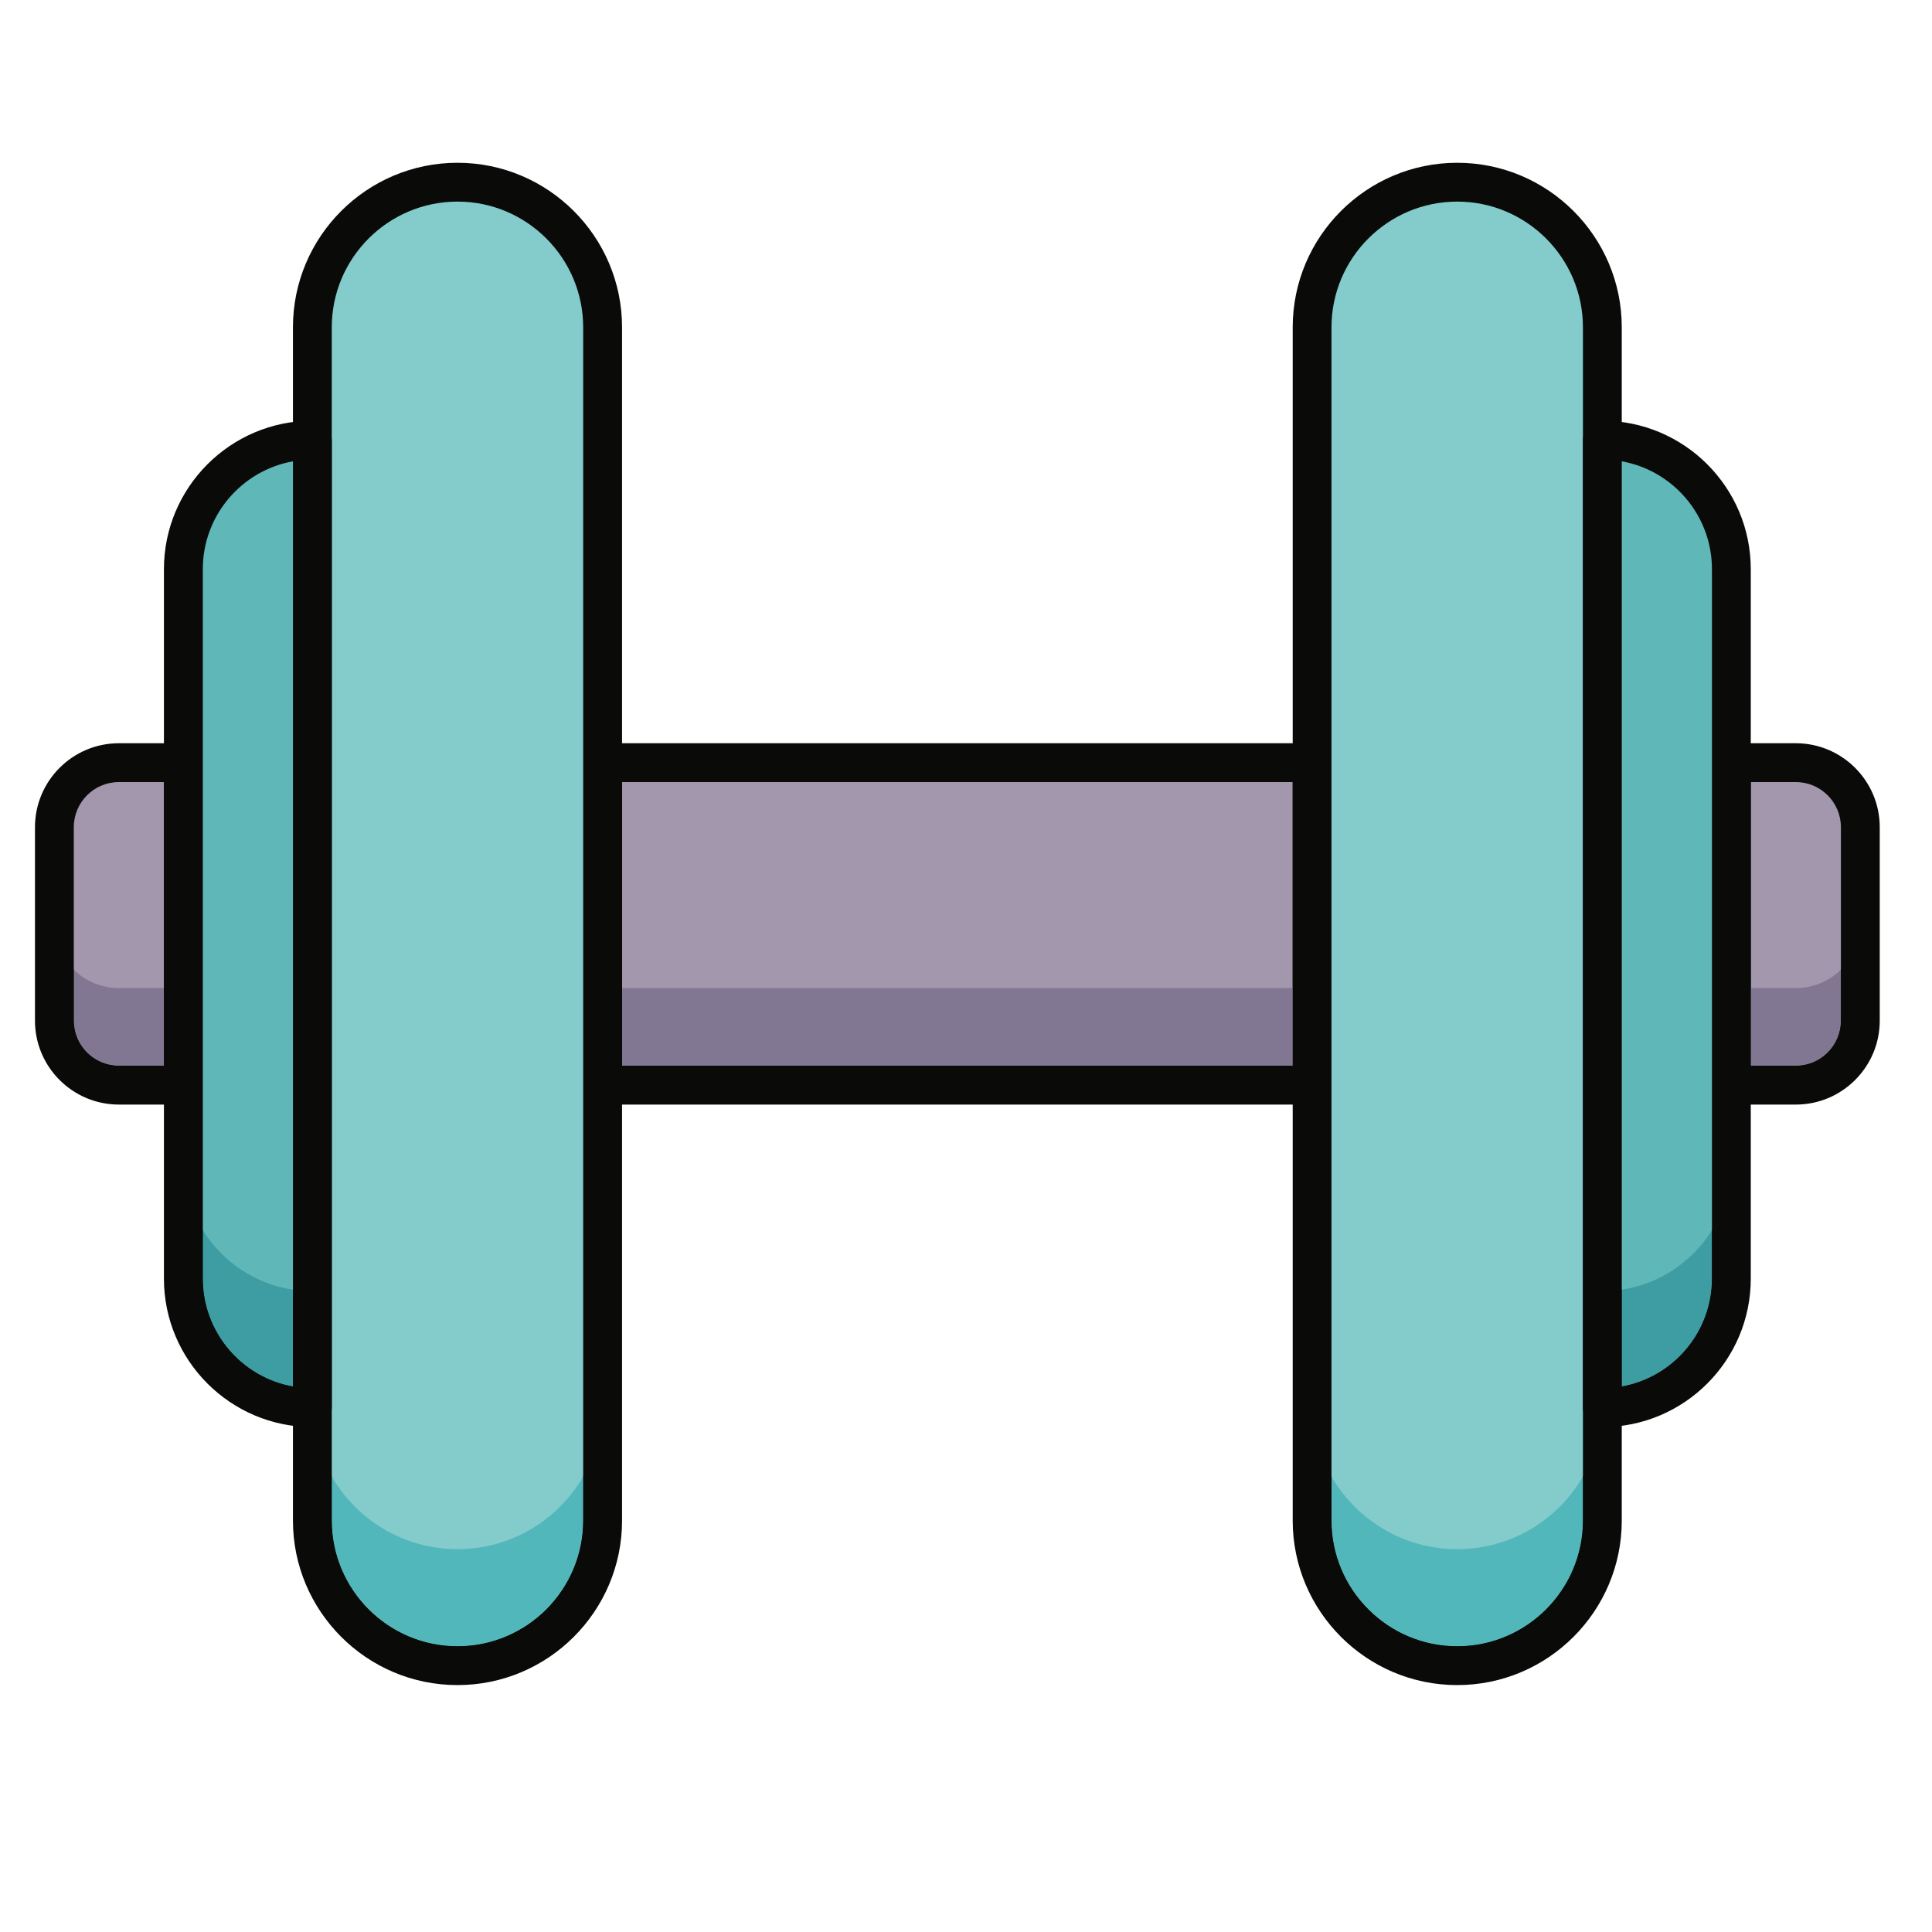
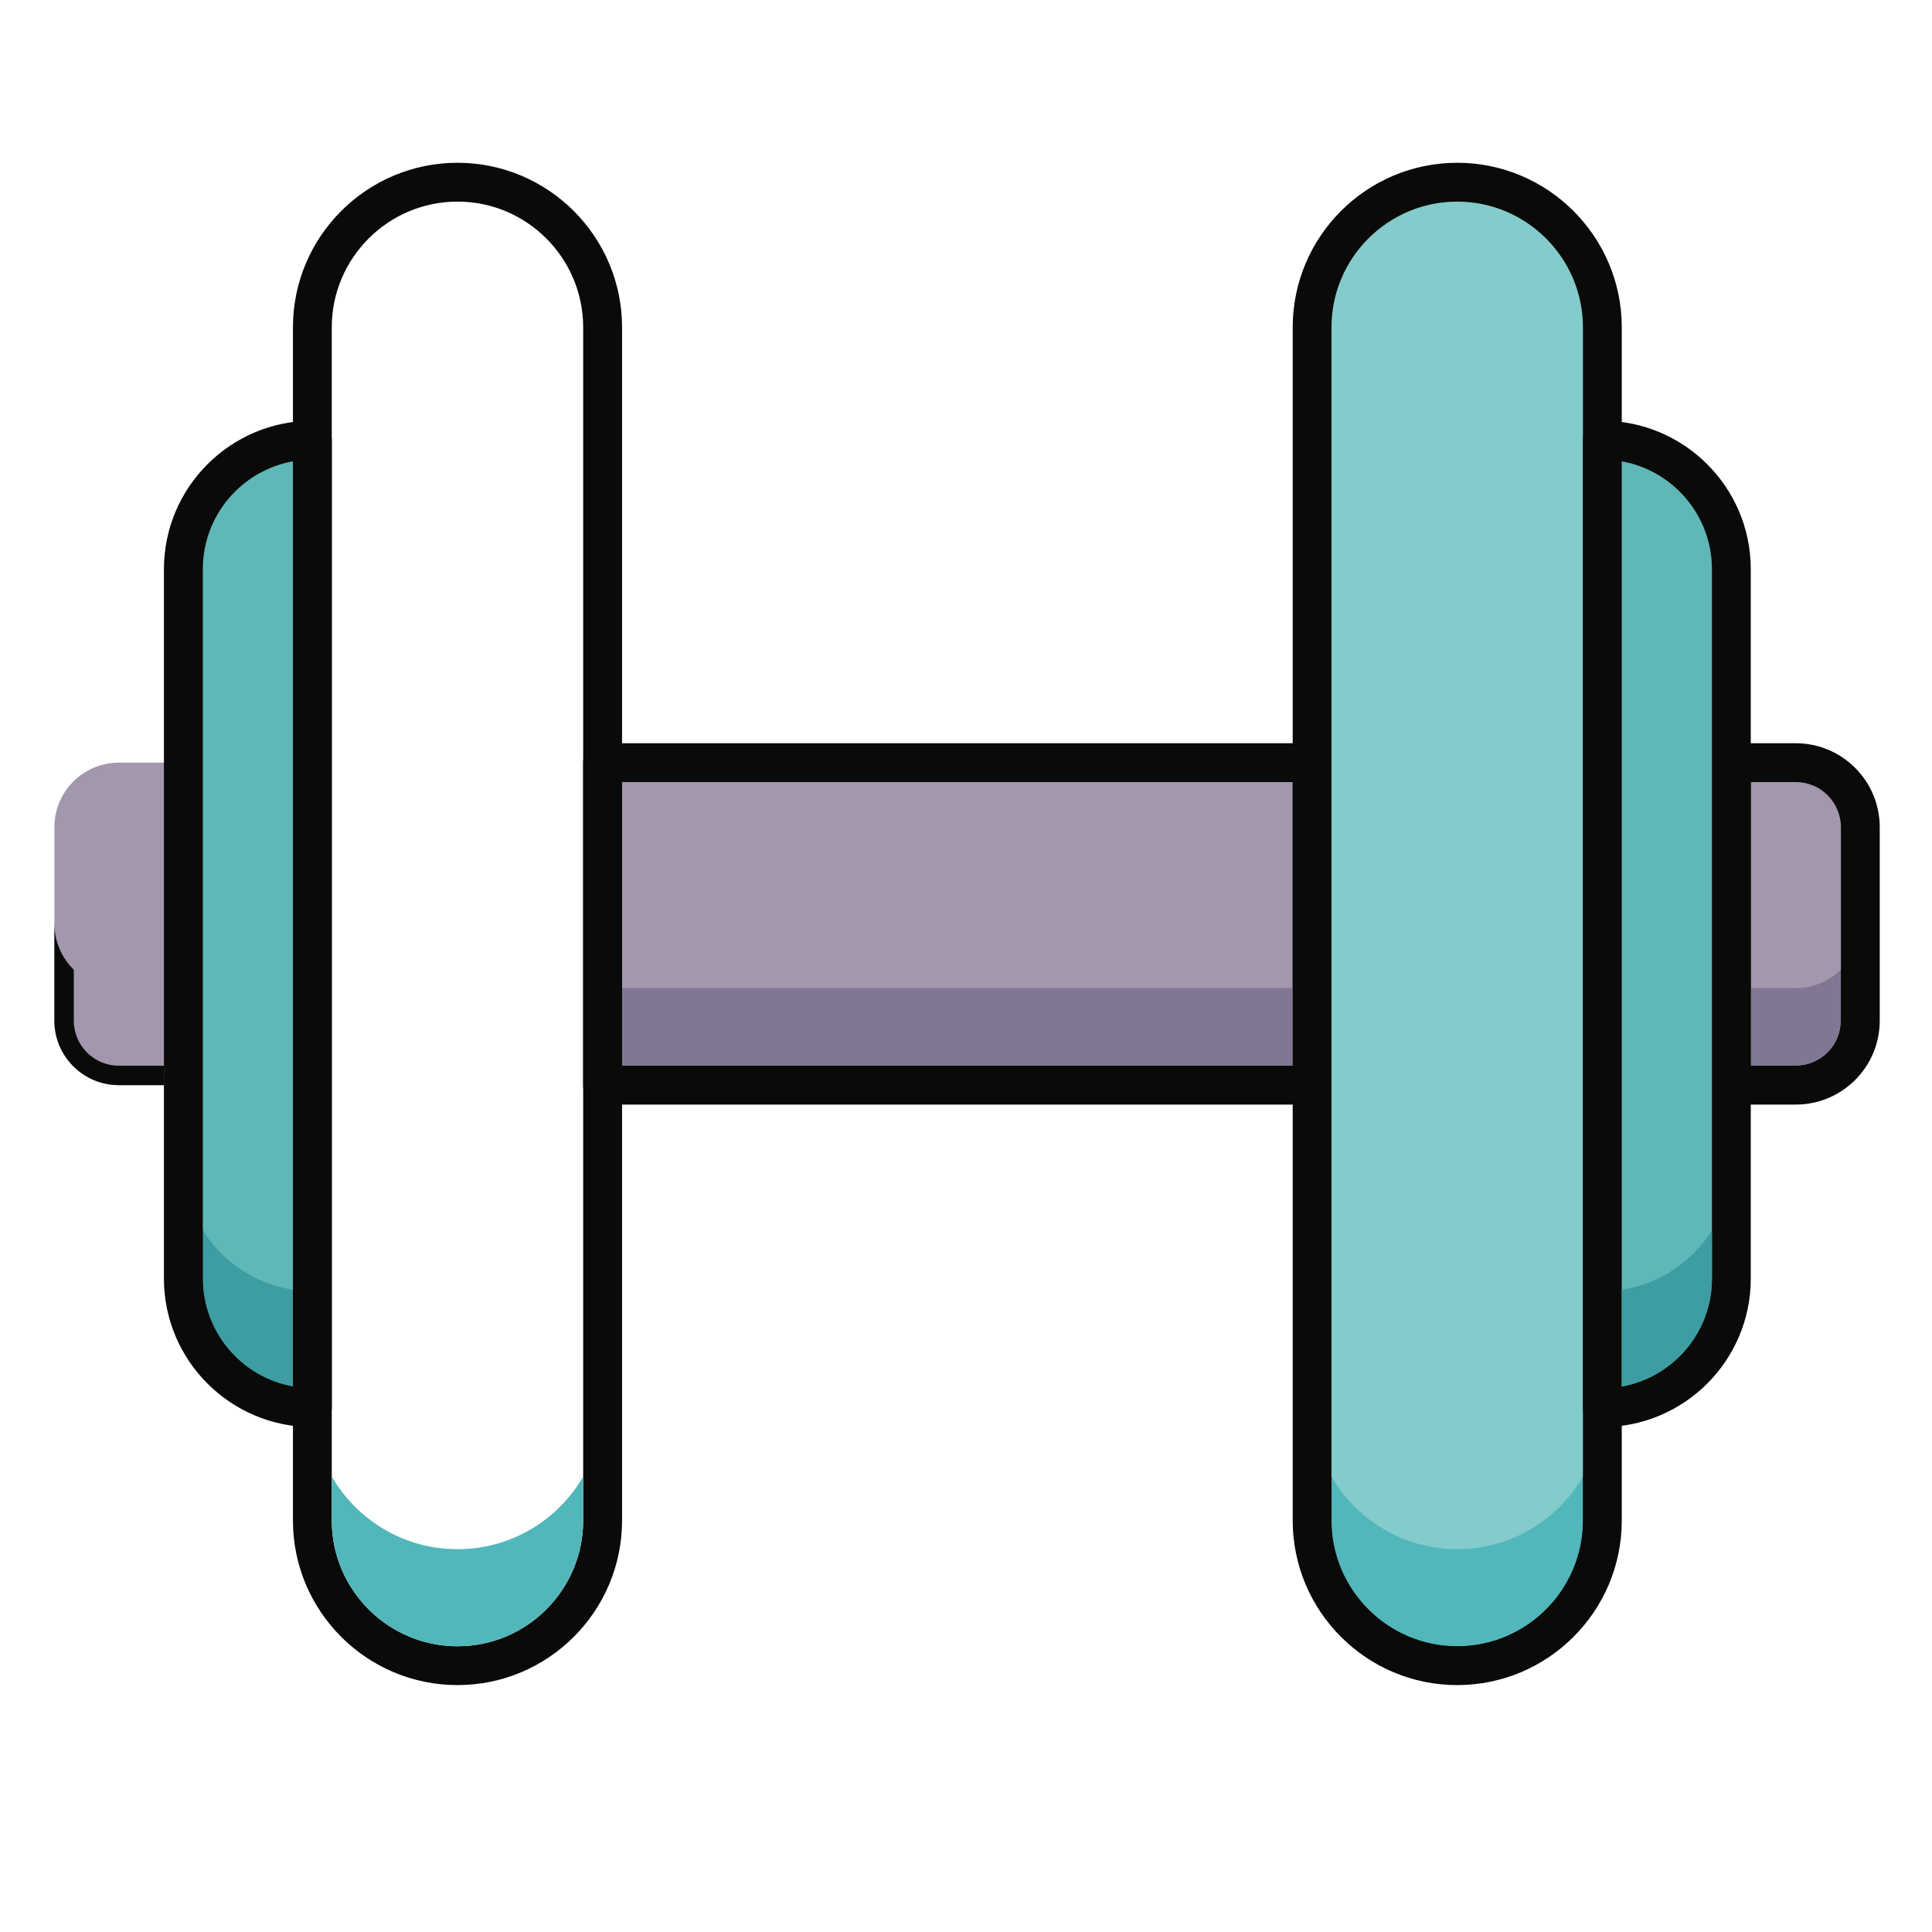
<svg xmlns="http://www.w3.org/2000/svg" width="40px" height="40px" viewBox="0 0 40 40" version="1.1">
  <title>universo mujer</title>
  <g id="universo-mujer" stroke="none" stroke-width="1" fill="none" fill-rule="evenodd">
    <g id="shutterstock_1265400520" transform="translate(0, 2.035)">
      <polygon id="Fill-17" fill="#A297AC" points="12.476 20.432 27.166 20.432 27.166 13.755 12.476 13.755" />
      <path d="M12.879,20.03 L26.764,20.03 L26.764,14.157 L12.879,14.157 L12.879,20.03 Z M27.166,20.834 L12.476,20.834 C12.254,20.834 12.074,20.654 12.074,20.432 L12.074,13.755 C12.074,13.533 12.254,13.353 12.476,13.353 L27.166,13.353 C27.387,13.353 27.567,13.533 27.567,13.755 L27.567,20.432 C27.567,20.654 27.387,20.834 27.166,20.834 L27.166,20.834 Z" id="Fill-18" fill="#0A0B09" />
      <polygon id="Fill-19" fill="#827792" points="12.879 20.03 26.764 20.03 26.764 18.422 12.879 18.422" />
      <polyline id="Fill-20" fill="#0A0B09" points="26.764 20.432 12.879 20.432 12.879 20.03 26.764 20.03 26.764 18.422 26.764 20.432" />
      <path d="M3.796,20.432 L2.461,20.432 C1.724,20.432 1.126,19.834 1.126,19.097 L1.126,15.091 C1.126,14.353 1.724,13.755 2.461,13.755 L3.796,13.755 L3.796,20.432" id="Fill-21" fill="#A297AC" />
-       <path d="M2.461,14.157 C1.946,14.157 1.528,14.576 1.528,15.091 L1.528,19.097 C1.528,19.612 1.946,20.03 2.461,20.03 L3.394,20.03 L3.394,14.157 L2.461,14.157 M3.796,20.834 L2.461,20.834 C1.503,20.834 0.724,20.055 0.724,19.097 L0.724,15.091 C0.724,14.133 1.503,13.353 2.461,13.353 L3.796,13.353 C4.019,13.353 4.199,13.533 4.199,13.755 L4.199,20.432 C4.199,20.654 4.019,20.834 3.796,20.834" id="Fill-22" fill="#0A0B09" />
-       <path d="M3.394,20.03 L2.461,20.03 C1.946,20.03 1.528,19.612 1.528,19.097 L1.528,18.042 C1.768,18.277 2.098,18.422 2.461,18.422 L3.394,18.422 L3.394,20.03" id="Fill-23" fill="#827792" />
      <path d="M3.394,20.432 L2.461,20.432 C1.724,20.432 1.126,19.834 1.126,19.097 L1.126,17.087 C1.126,17.461 1.28,17.799 1.528,18.042 L1.528,19.097 C1.528,19.612 1.946,20.03 2.461,20.03 L3.394,20.03 L3.394,18.422 L3.394,20.432" id="Fill-24" fill="#0A0B09" />
      <path d="M37.181,20.432 L35.845,20.432 L35.845,13.755 L37.181,13.755 C37.918,13.755 38.516,14.353 38.516,15.091 L38.516,19.097 C38.516,19.834 37.918,20.432 37.181,20.432" id="Fill-25" fill="#A297AC" />
      <path d="M36.248,20.03 L37.181,20.03 C37.696,20.03 38.114,19.612 38.114,19.097 L38.114,15.091 C38.114,14.576 37.696,14.157 37.181,14.157 L36.248,14.157 L36.248,20.03 M37.181,20.834 L35.845,20.834 C35.623,20.834 35.444,20.654 35.444,20.432 L35.444,13.755 C35.444,13.533 35.623,13.353 35.845,13.353 L37.181,13.353 C38.139,13.353 38.918,14.133 38.918,15.091 L38.918,19.097 C38.918,20.055 38.139,20.834 37.181,20.834" id="Fill-26" fill="#0A0B09" />
      <path d="M37.181,20.03 L36.248,20.03 L36.248,18.422 L37.181,18.422 C37.544,18.422 37.873,18.277 38.114,18.042 L38.114,19.097 C38.114,19.612 37.696,20.03 37.181,20.03" id="Fill-27" fill="#827792" />
      <path d="M37.181,20.432 L36.248,20.432 L36.248,20.03 L37.181,20.03 C37.696,20.03 38.114,19.612 38.114,19.097 L38.114,18.042 C38.362,17.799 38.516,17.461 38.516,17.087 L38.516,19.097 C38.516,19.834 37.918,20.432 37.181,20.432" id="Fill-28" fill="#0A0B09" />
      <path d="M30.17,32.451 C28.511,32.451 27.166,31.105 27.166,29.446 L27.166,4.742 C27.166,3.082 28.511,1.737 30.17,1.737 C31.829,1.737 33.175,3.082 33.175,4.742 L33.175,29.446 C33.175,31.105 31.829,32.451 30.17,32.451" id="Fill-29" fill="#84CBCB" />
      <path d="M30.17,2.139 C28.735,2.139 27.567,3.307 27.567,4.742 L27.567,29.446 C27.567,30.881 28.735,32.049 30.17,32.049 C31.605,32.049 32.773,30.881 32.773,29.446 L32.773,4.742 C32.773,3.307 31.605,2.139 30.17,2.139 M30.17,32.853 C28.292,32.853 26.764,31.325 26.764,29.446 L26.764,4.742 C26.764,2.863 28.292,1.335 30.17,1.335 C32.048,1.335 33.577,2.863 33.577,4.742 L33.577,29.446 C33.577,31.325 32.048,32.853 30.17,32.853" id="Fill-30" fill="#0A0B09" />
      <path d="M30.17,32.049 C28.735,32.049 27.567,30.881 27.567,29.446 L27.567,28.536 C28.087,29.434 29.058,30.039 30.17,30.039 C31.282,30.039 32.253,29.434 32.773,28.536 L32.773,29.446 C32.773,30.881 31.605,32.049 30.17,32.049" id="Fill-31" fill="#51B7BB" />
      <path d="M30.17,32.451 C28.511,32.451 27.166,31.105 27.166,29.446 L27.166,27.034 C27.166,27.581 27.312,28.094 27.567,28.536 L27.567,29.446 C27.567,30.881 28.735,32.049 30.17,32.049 C31.605,32.049 32.773,30.881 32.773,29.446 L32.773,28.536 C32.953,28.225 33.079,27.878 33.137,27.509 C33.15,27.511 33.162,27.511 33.175,27.511 L33.175,29.446 C33.175,31.105 31.829,32.451 30.17,32.451" id="Fill-32" fill="#0A0B09" />
-       <path d="M9.472,32.451 C7.812,32.451 6.467,31.105 6.467,29.446 L6.467,4.742 C6.467,3.082 7.812,1.737 9.472,1.737 C11.131,1.737 12.476,3.082 12.476,4.742 L12.476,29.446 C12.476,31.105 11.131,32.451 9.472,32.451" id="Fill-33" fill="#84CBCB" />
      <path d="M9.472,2.139 C8.037,2.139 6.869,3.307 6.869,4.742 L6.869,29.446 C6.869,30.881 8.037,32.049 9.472,32.049 C10.907,32.049 12.074,30.881 12.074,29.446 L12.074,4.742 C12.074,3.307 10.907,2.139 9.472,2.139 M9.472,32.853 C7.593,32.853 6.065,31.325 6.065,29.446 L6.065,4.742 C6.065,2.863 7.593,1.335 9.472,1.335 C11.35,1.335 12.879,2.863 12.879,4.742 L12.879,29.446 C12.879,31.325 11.35,32.853 9.472,32.853" id="Fill-34" fill="#0A0B09" />
      <path d="M6.467,27.109 C4.992,27.109 3.796,25.913 3.796,24.438 L3.796,9.749 C3.796,8.274 4.992,7.079 6.467,7.079 L6.467,27.109" id="Fill-35" fill="#5FB7B7" />
      <path d="M6.065,7.516 C5.005,7.706 4.199,8.635 4.199,9.749 L4.199,24.438 C4.199,25.552 5.005,26.481 6.065,26.671 L6.065,7.516 M6.467,27.511 C4.773,27.511 3.394,26.133 3.394,24.438 L3.394,9.749 C3.394,8.055 4.773,6.676 6.467,6.676 C6.689,6.676 6.869,6.856 6.869,7.079 L6.869,27.109 C6.869,27.331 6.689,27.511 6.467,27.511" id="Fill-36" fill="#0A0B09" />
      <path d="M33.175,27.109 L33.175,7.079 C34.65,7.079 35.845,8.274 35.845,9.749 L35.845,24.438 C35.845,25.913 34.65,27.109 33.175,27.109" id="Fill-37" fill="#5FB7B7" />
      <path d="M33.577,7.516 L33.577,26.671 C34.637,26.481 35.444,25.552 35.444,24.438 L35.444,9.749 C35.444,8.635 34.637,7.706 33.577,7.516 M33.175,27.511 C32.953,27.511 32.773,27.331 32.773,27.109 L32.773,7.079 C32.773,6.856 32.953,6.676 33.175,6.676 C34.869,6.676 36.248,8.055 36.248,9.749 L36.248,24.438 C36.248,26.133 34.869,27.511 33.175,27.511" id="Fill-38" fill="#0A0B09" />
      <path d="M33.577,26.671 L33.577,24.667 C34.364,24.548 35.039,24.085 35.444,23.436 L35.444,24.438 C35.444,25.552 34.637,26.481 33.577,26.671" id="Fill-39" fill="#3D9DA2" />
-       <path d="M33.175,27.109 L33.175,24.697 C33.311,24.697 33.446,24.687 33.577,24.667 L33.577,26.671 C34.637,26.481 35.444,25.552 35.444,24.438 L35.444,23.436 C35.698,23.027 35.846,22.544 35.846,22.026 L35.846,24.438 C35.846,25.913 34.65,27.109 33.175,27.109" id="Fill-40" fill="#0A0B09" />
      <path d="M6.065,26.671 C5.005,26.481 4.199,25.552 4.199,24.438 L4.199,23.436 C4.603,24.085 5.278,24.548 6.065,24.667 L6.065,26.671" id="Fill-41" fill="#3D9DA2" />
      <path d="M6.467,27.109 C4.992,27.109 3.796,25.913 3.796,24.438 L3.796,22.026 C3.796,22.544 3.944,23.027 4.199,23.436 L4.199,24.438 C4.199,25.552 5.005,26.481 6.065,26.671 L6.065,24.667 C6.196,24.687 6.331,24.697 6.467,24.697 L6.467,27.109" id="Fill-42" fill="#0A0B09" />
      <path d="M9.472,32.049 C8.037,32.049 6.869,30.881 6.869,29.446 L6.869,28.536 C7.389,29.434 8.36,30.039 9.472,30.039 C10.584,30.039 11.555,29.434 12.074,28.536 L12.074,29.446 C12.074,30.881 10.907,32.049 9.472,32.049" id="Fill-43" fill="#51B7BB" />
-       <path d="M9.472,32.451 C7.812,32.451 6.467,31.105 6.467,29.446 L6.467,27.511 C6.48,27.511 6.492,27.511 6.505,27.509 C6.563,27.878 6.689,28.225 6.869,28.536 L6.869,29.446 C6.869,30.881 8.037,32.049 9.472,32.049 C10.907,32.049 12.074,30.881 12.074,29.446 L12.074,28.536 C12.33,28.094 12.476,27.581 12.476,27.034 L12.476,29.446 C12.476,31.105 11.131,32.451 9.472,32.451" id="Fill-44" fill="#0A0B09" />
      <path d="M6.498,27.511 L6.498,27.034 C6.498,27.196 6.524,27.355 6.573,27.509 C6.549,27.511 6.524,27.511 6.498,27.511" id="Fill-45" fill="#0A0B09" />
    </g>
  </g>
</svg>